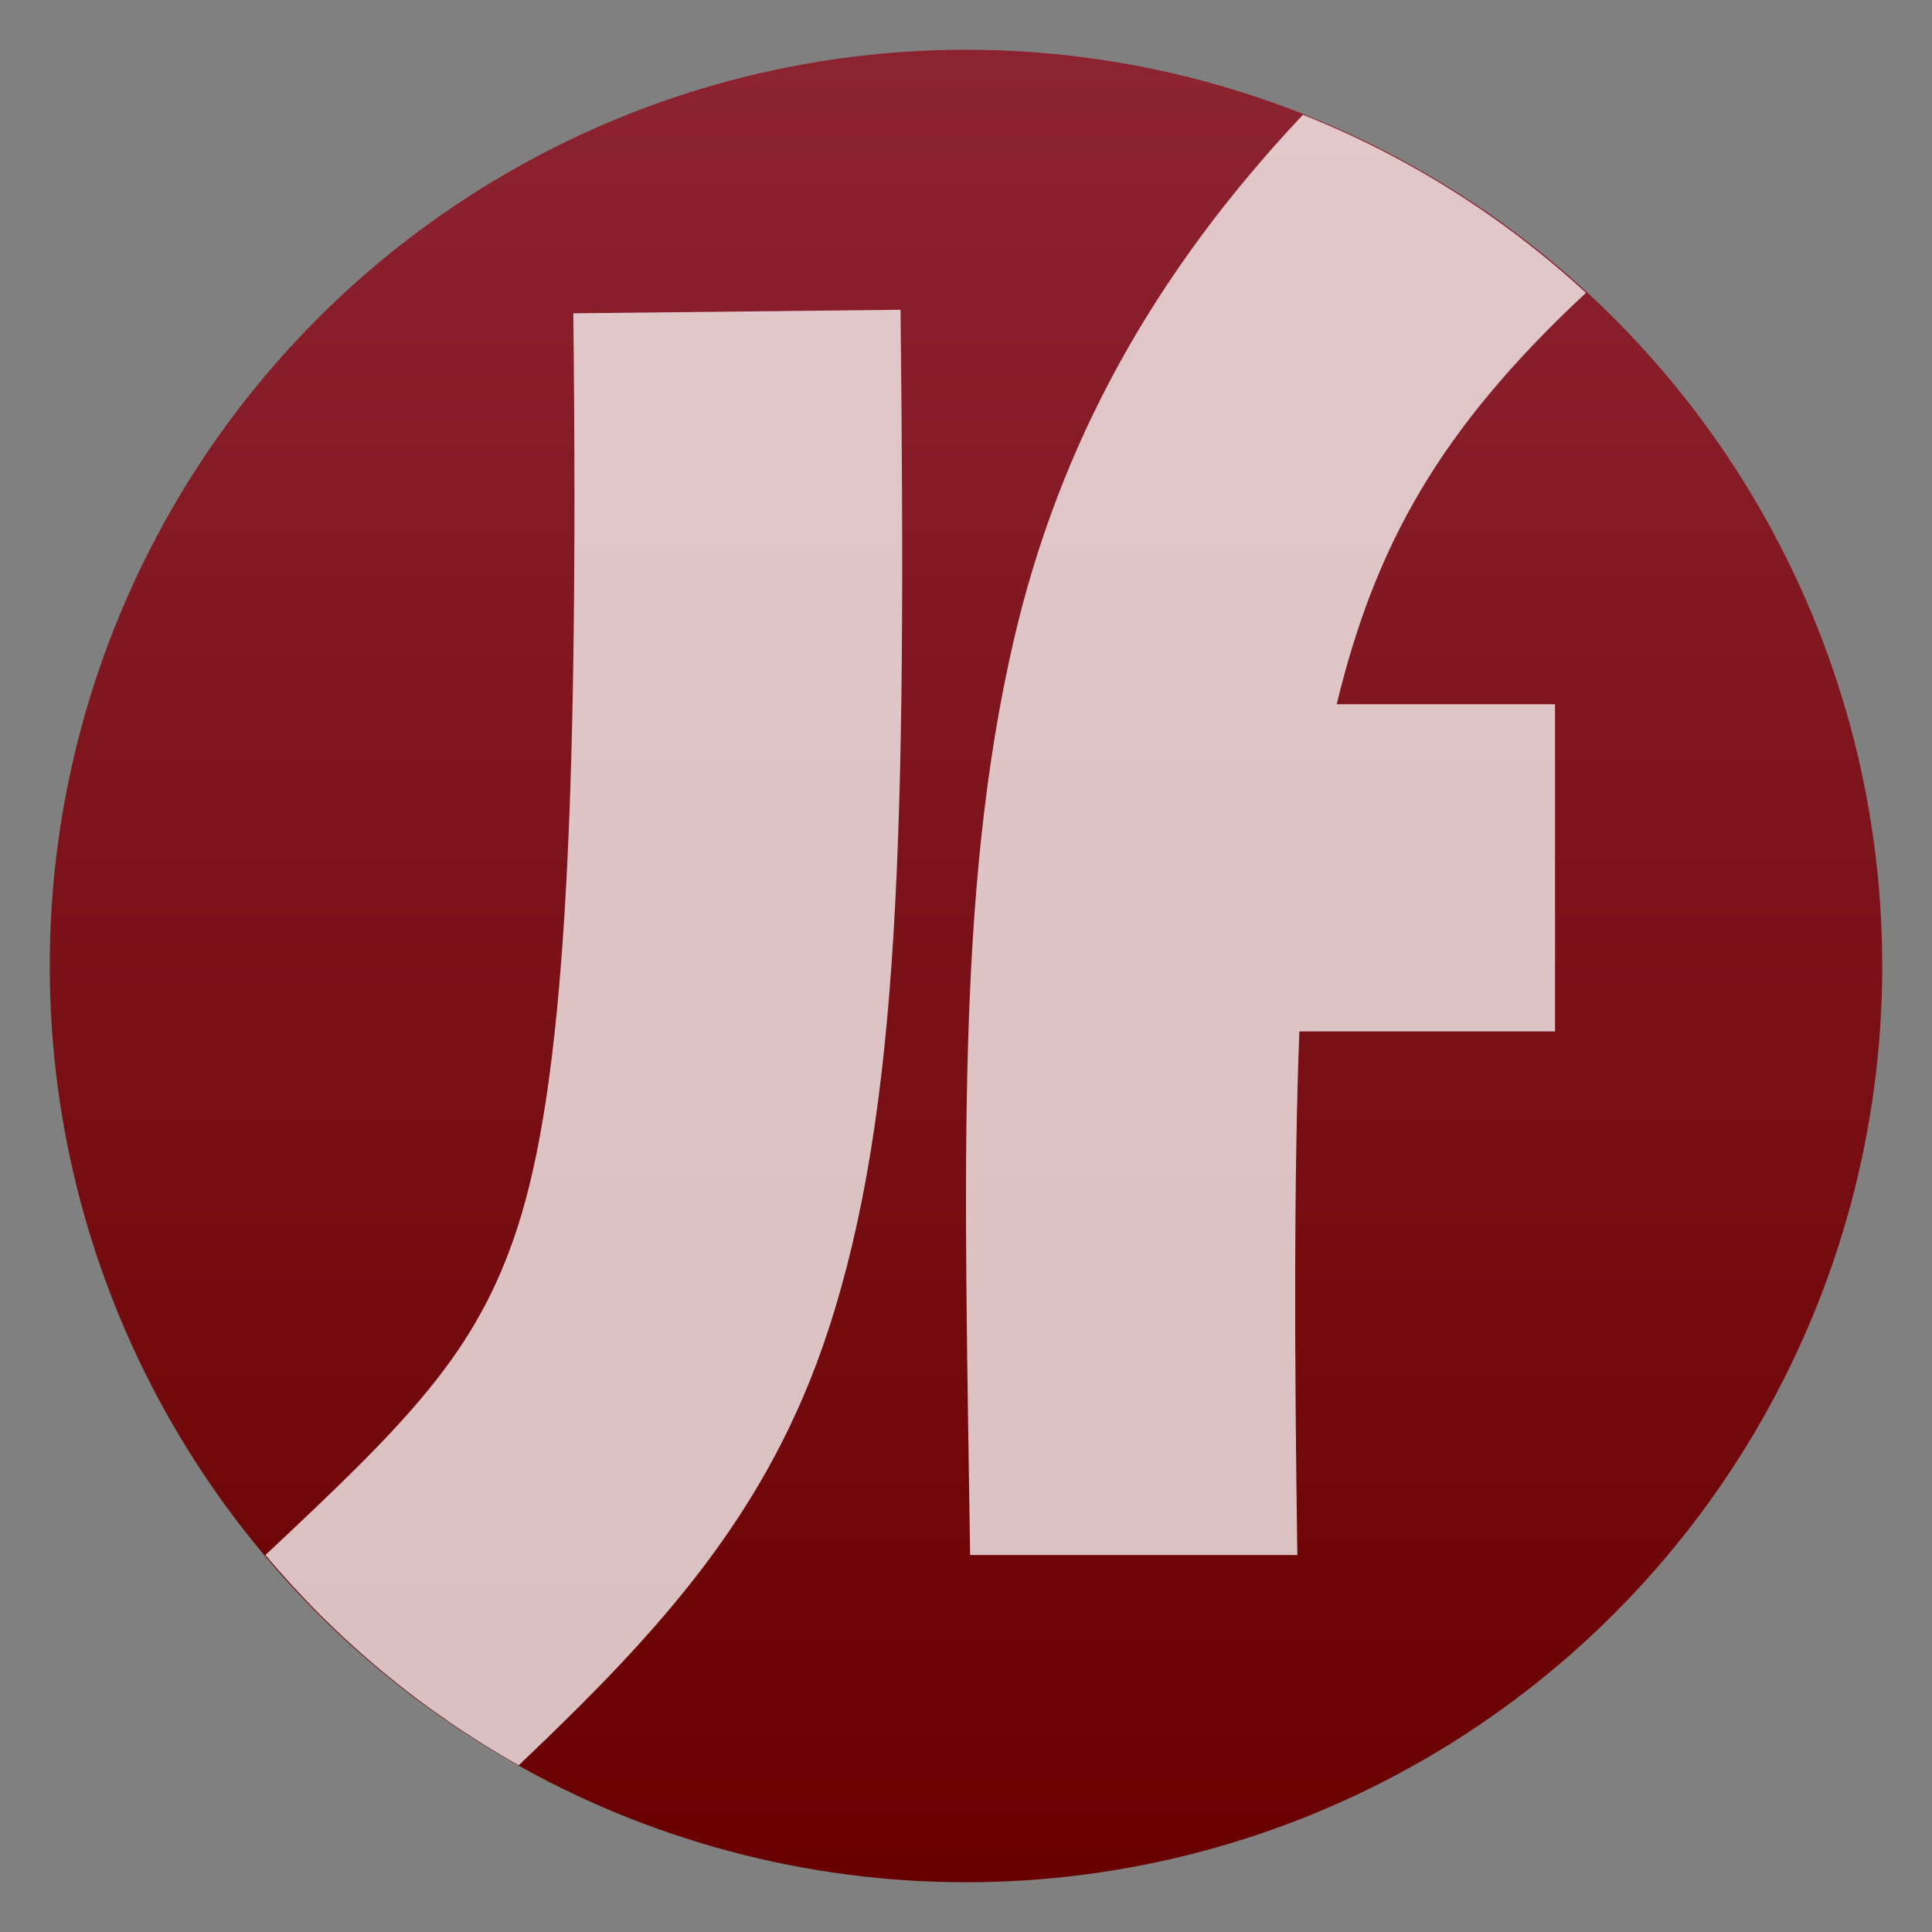
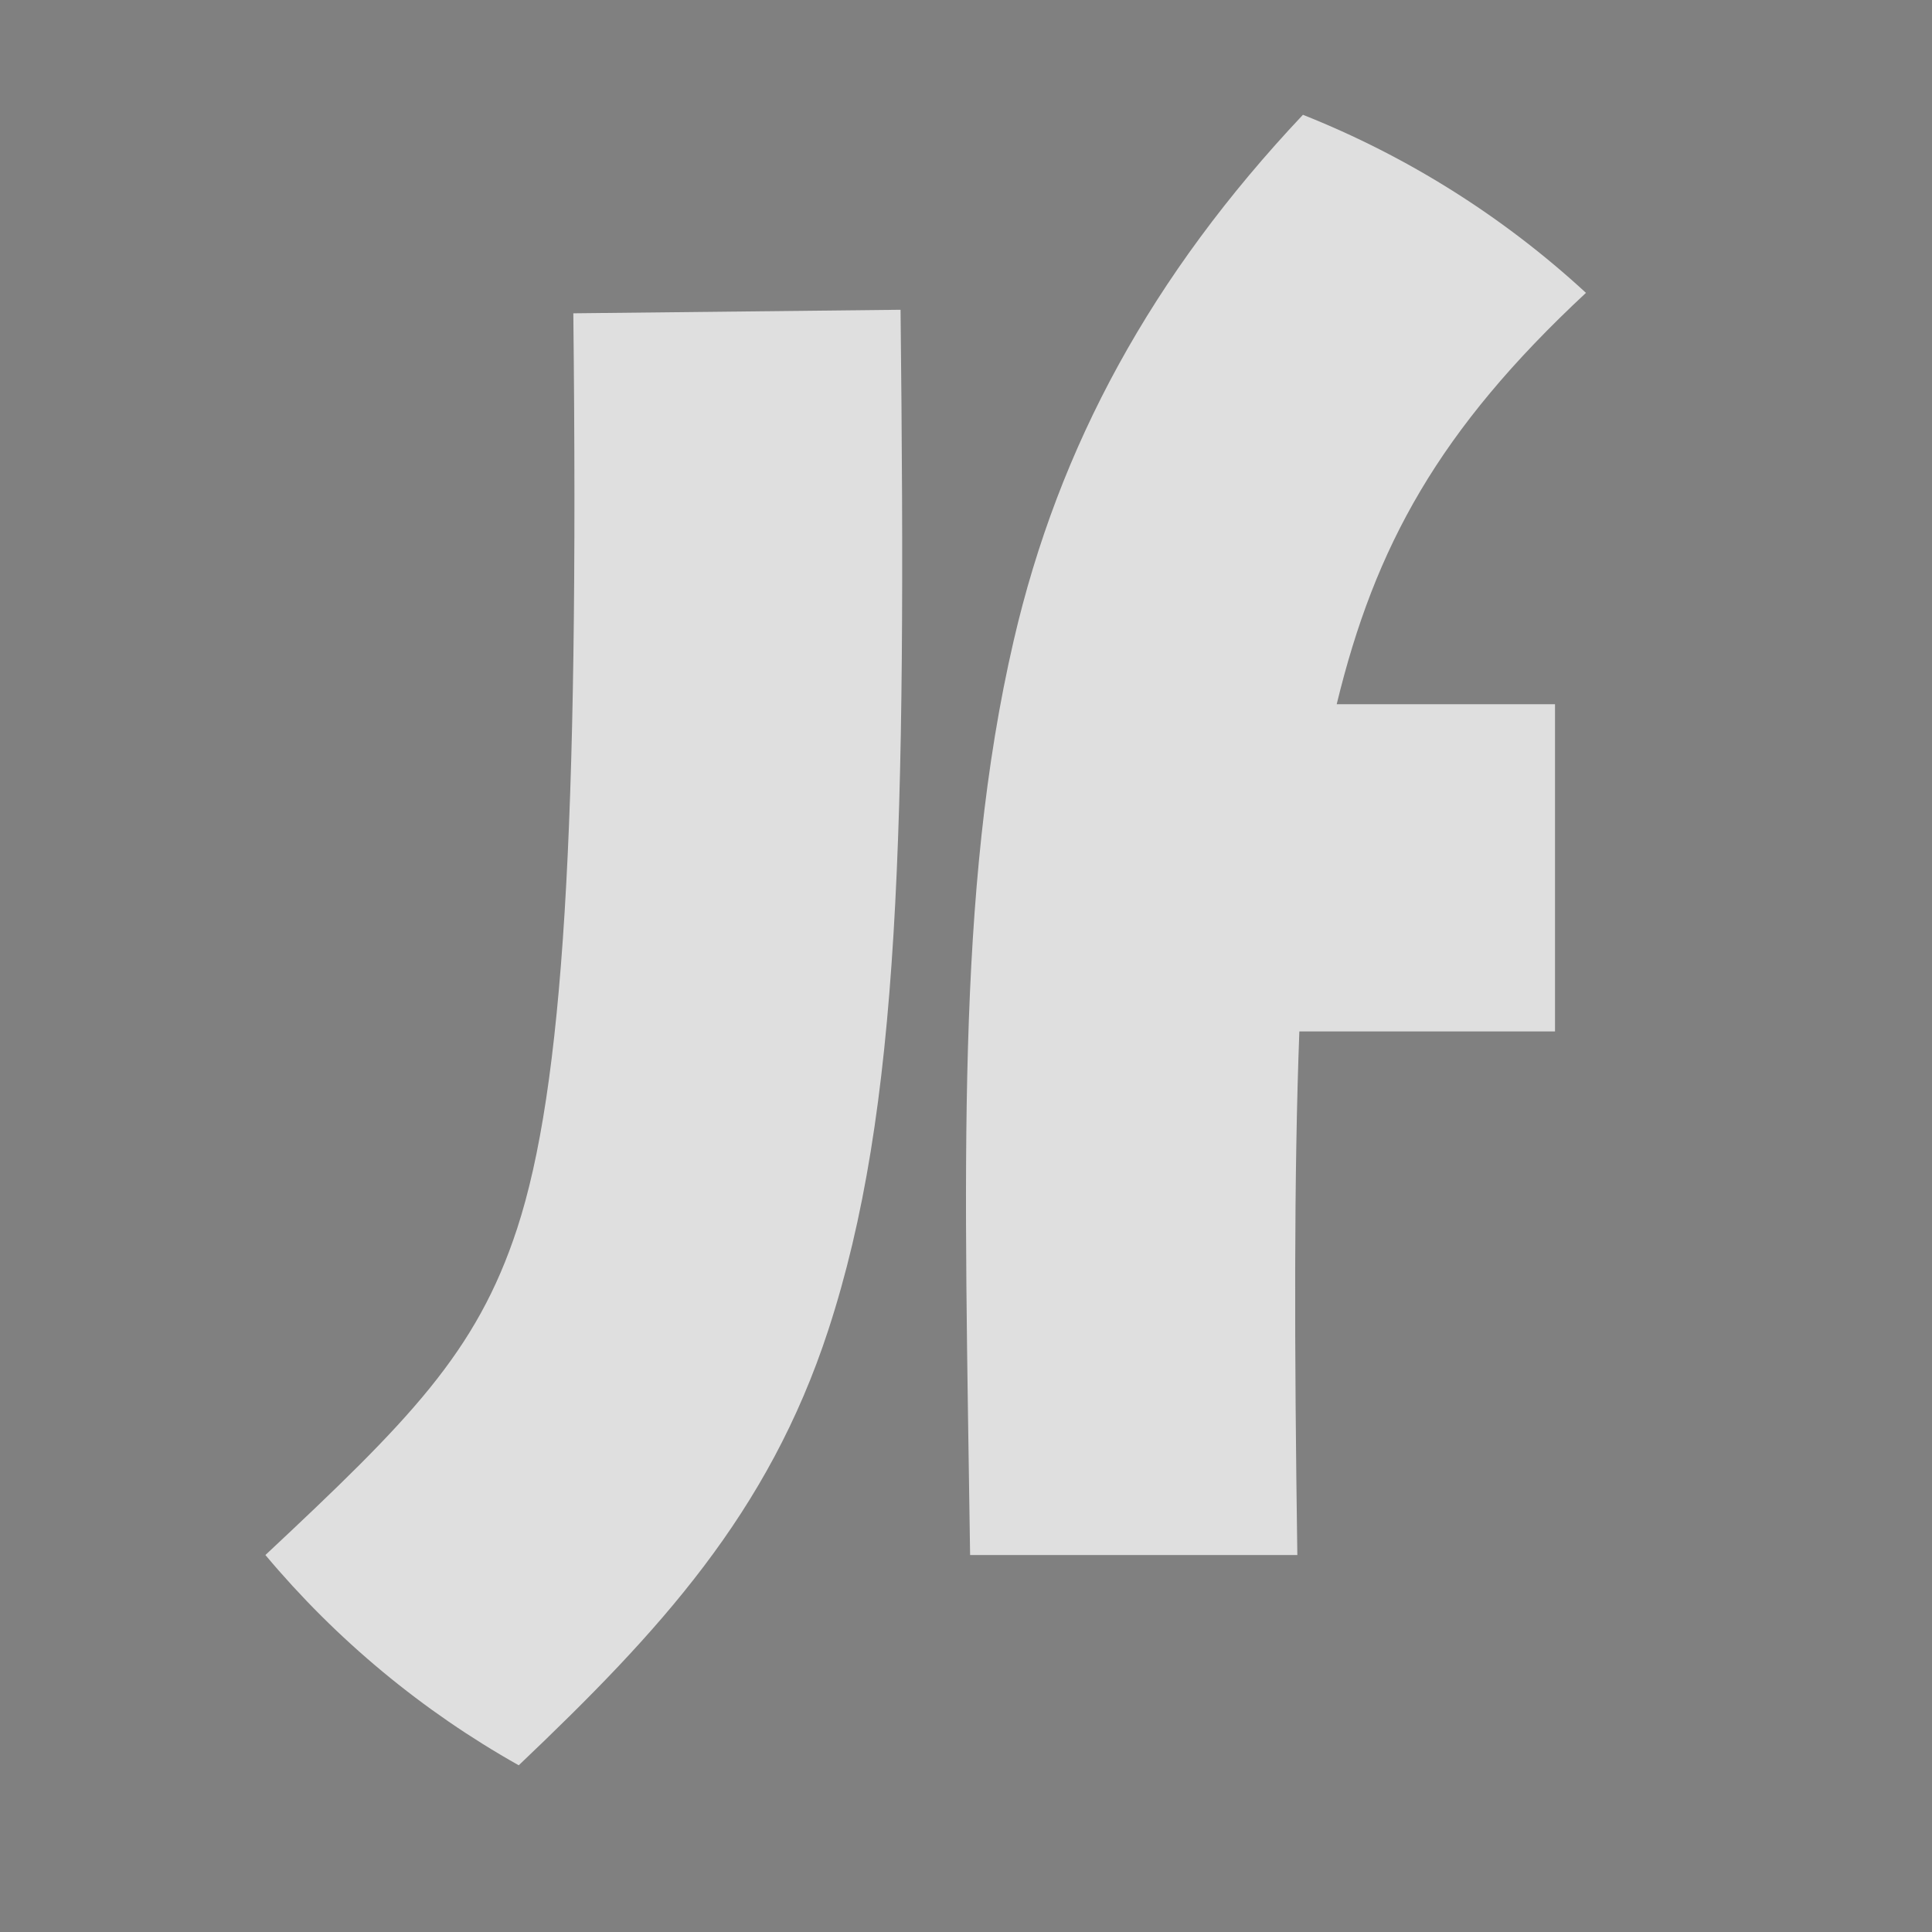
<svg xmlns="http://www.w3.org/2000/svg" clip-rule="evenodd" fill-rule="evenodd" stroke-linejoin="round" stroke-miterlimit="2" viewBox="0 0 48 48">
  <rect x="0" y="0" width="48" height="48" fill="#808080" stroke="none" />
  <linearGradient id="a" x2="1" gradientTransform="matrix(0 -45.528 45.528 0 24 46.764)" gradientUnits="userSpaceOnUse">
    <stop stop-color="#690000" offset="0" />
    <stop stop-color="#8c2330" offset="1" />
  </linearGradient>
-   <circle cx="24" cy="24" r="22.764" fill="url(#a)" />
  <path d="m32.371 2.852c-3.751 3.979-6.067 8.228-7.186 13.062-1.449 6.255-1.22 13.128-1.083 22.72h8.13c-.074-5.198-.085-9.422.05-13.008h6.352v-8.13h-5.424c.952-3.926 2.539-6.818 6.193-10.22-2.053-1.893-4.436-3.393-7.032-4.424zm-9.997 4.844-8.13.088c.142 12.86-.254 19.24-1.394 22.733-1.01 3.093-2.69 4.778-6.256 8.117 1.765 2.107 3.898 3.877 6.294 5.224 3.498-3.326 6.202-6.253 7.692-10.817 1.782-5.458 1.938-12.34 1.794-25.345z" fill="#fff" fill-opacity=".75" fill-rule="nonzero" />
</svg>